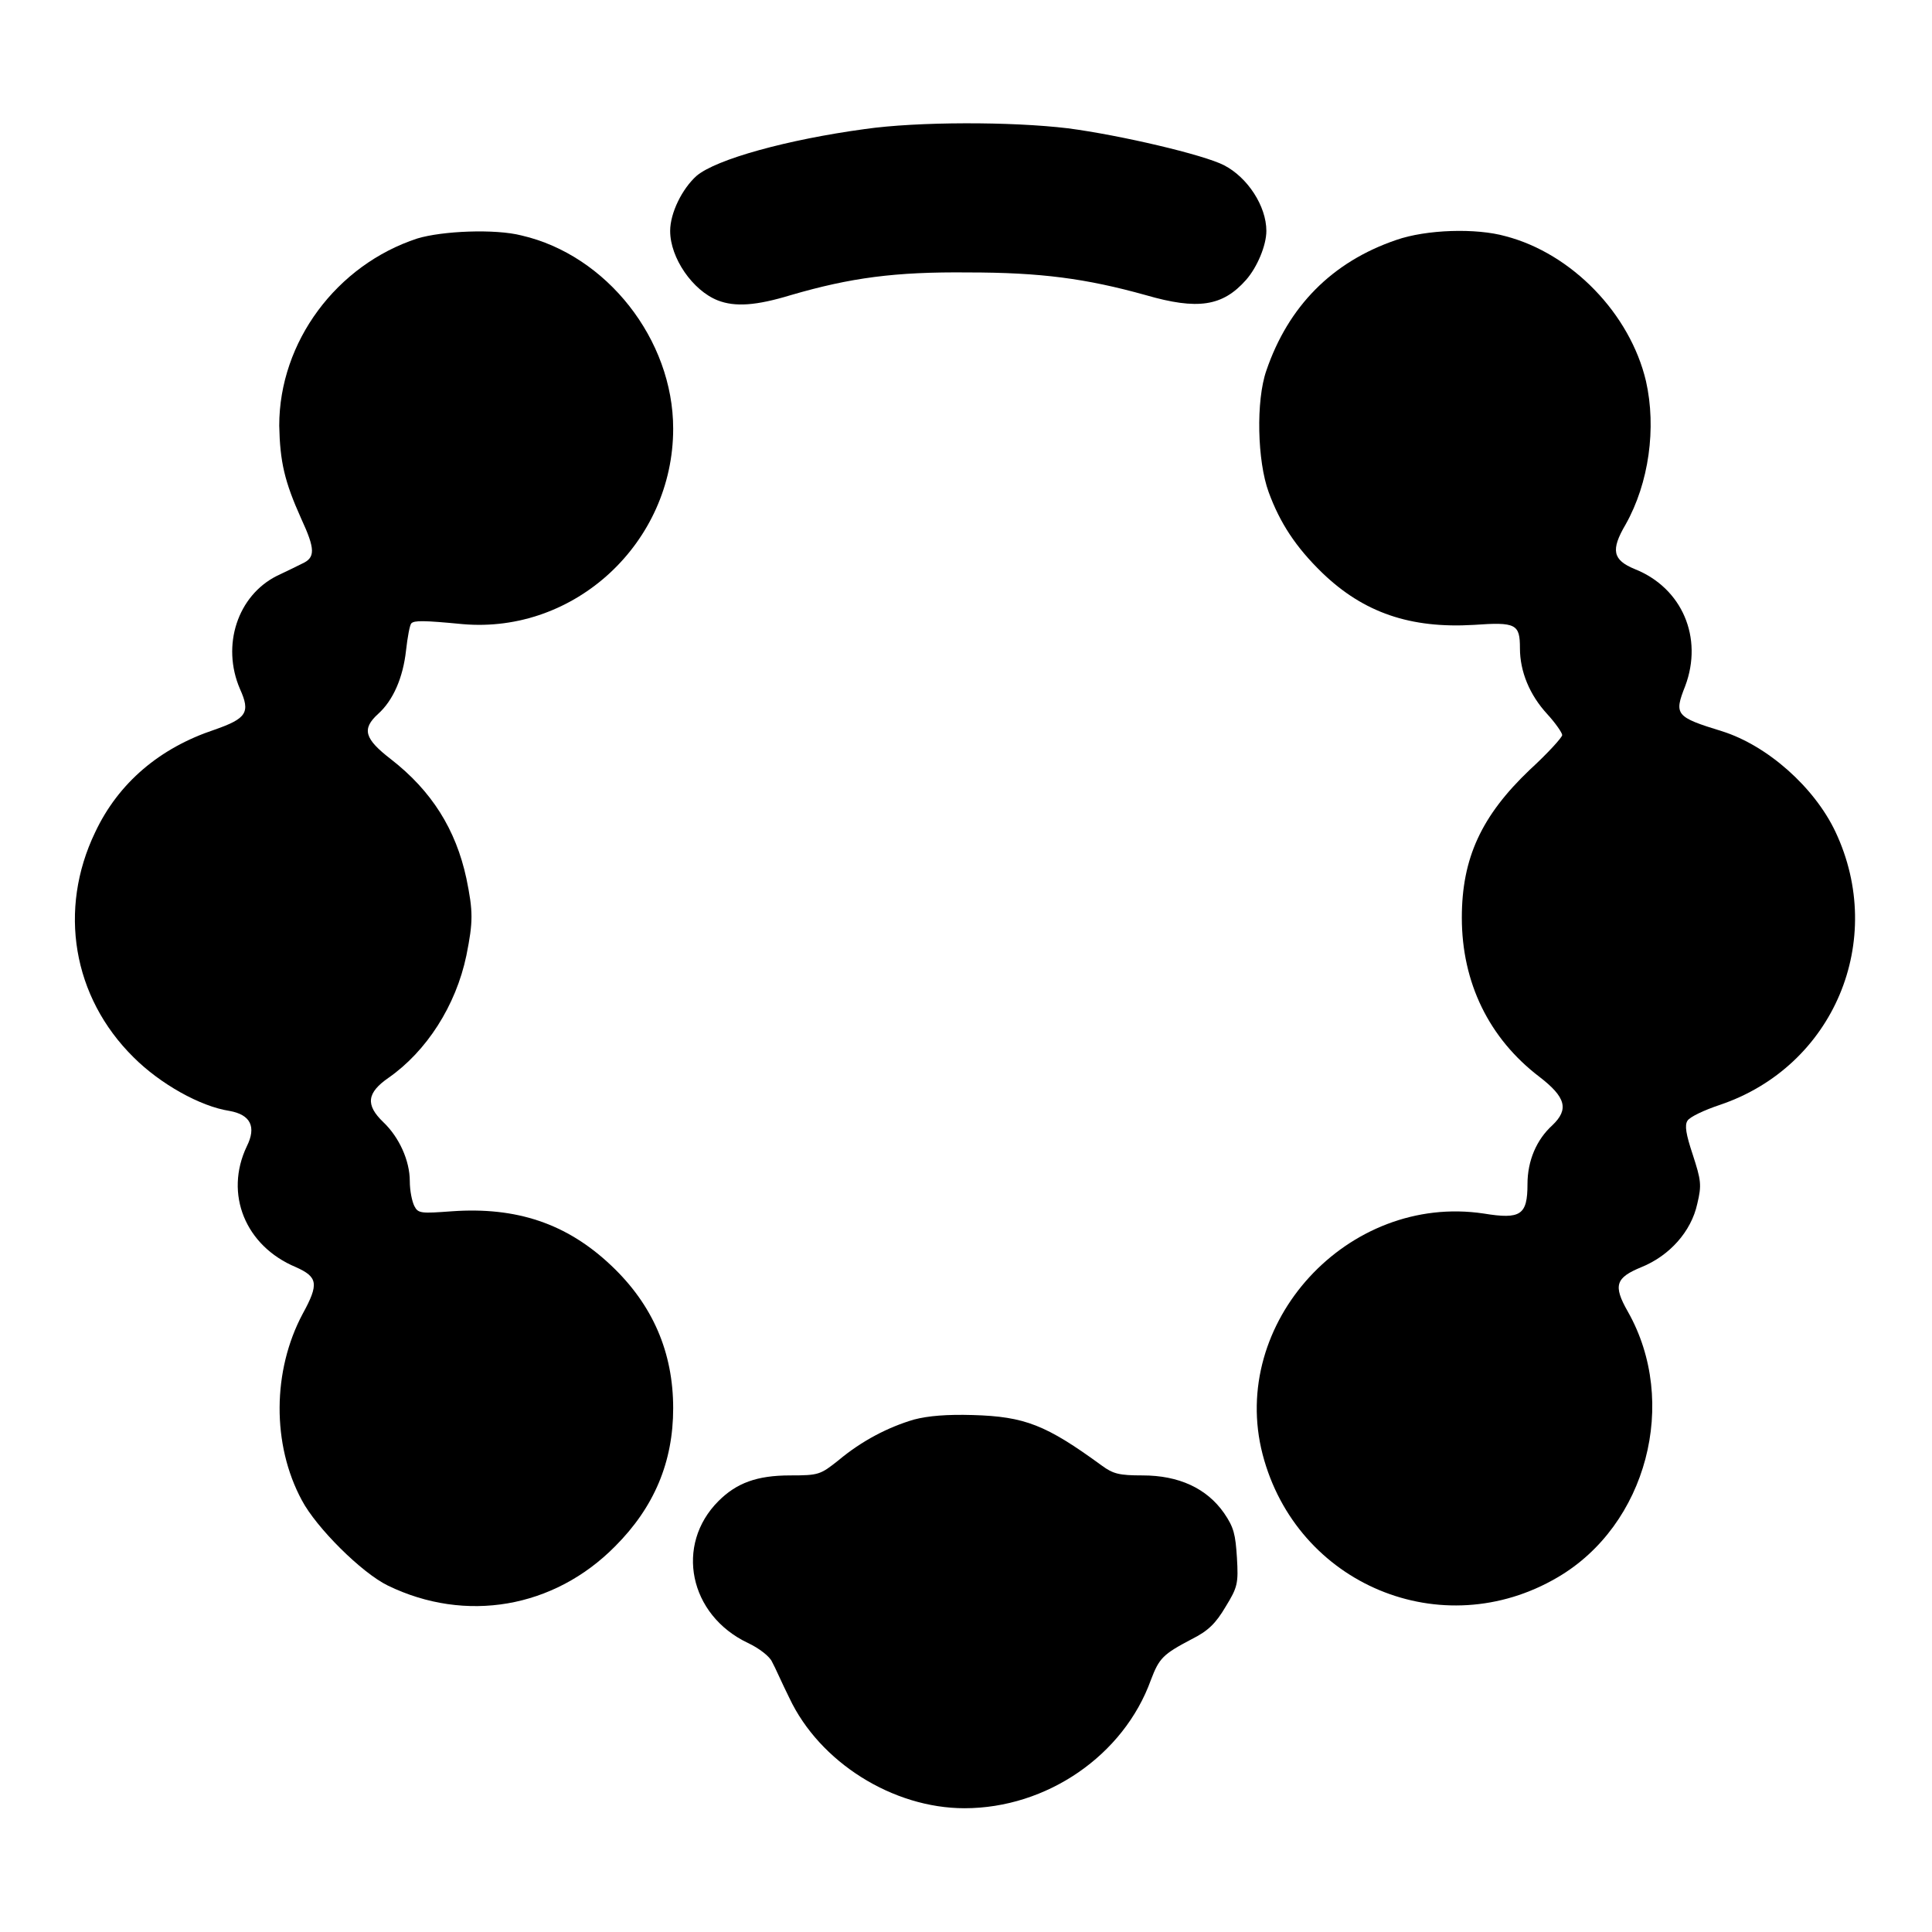
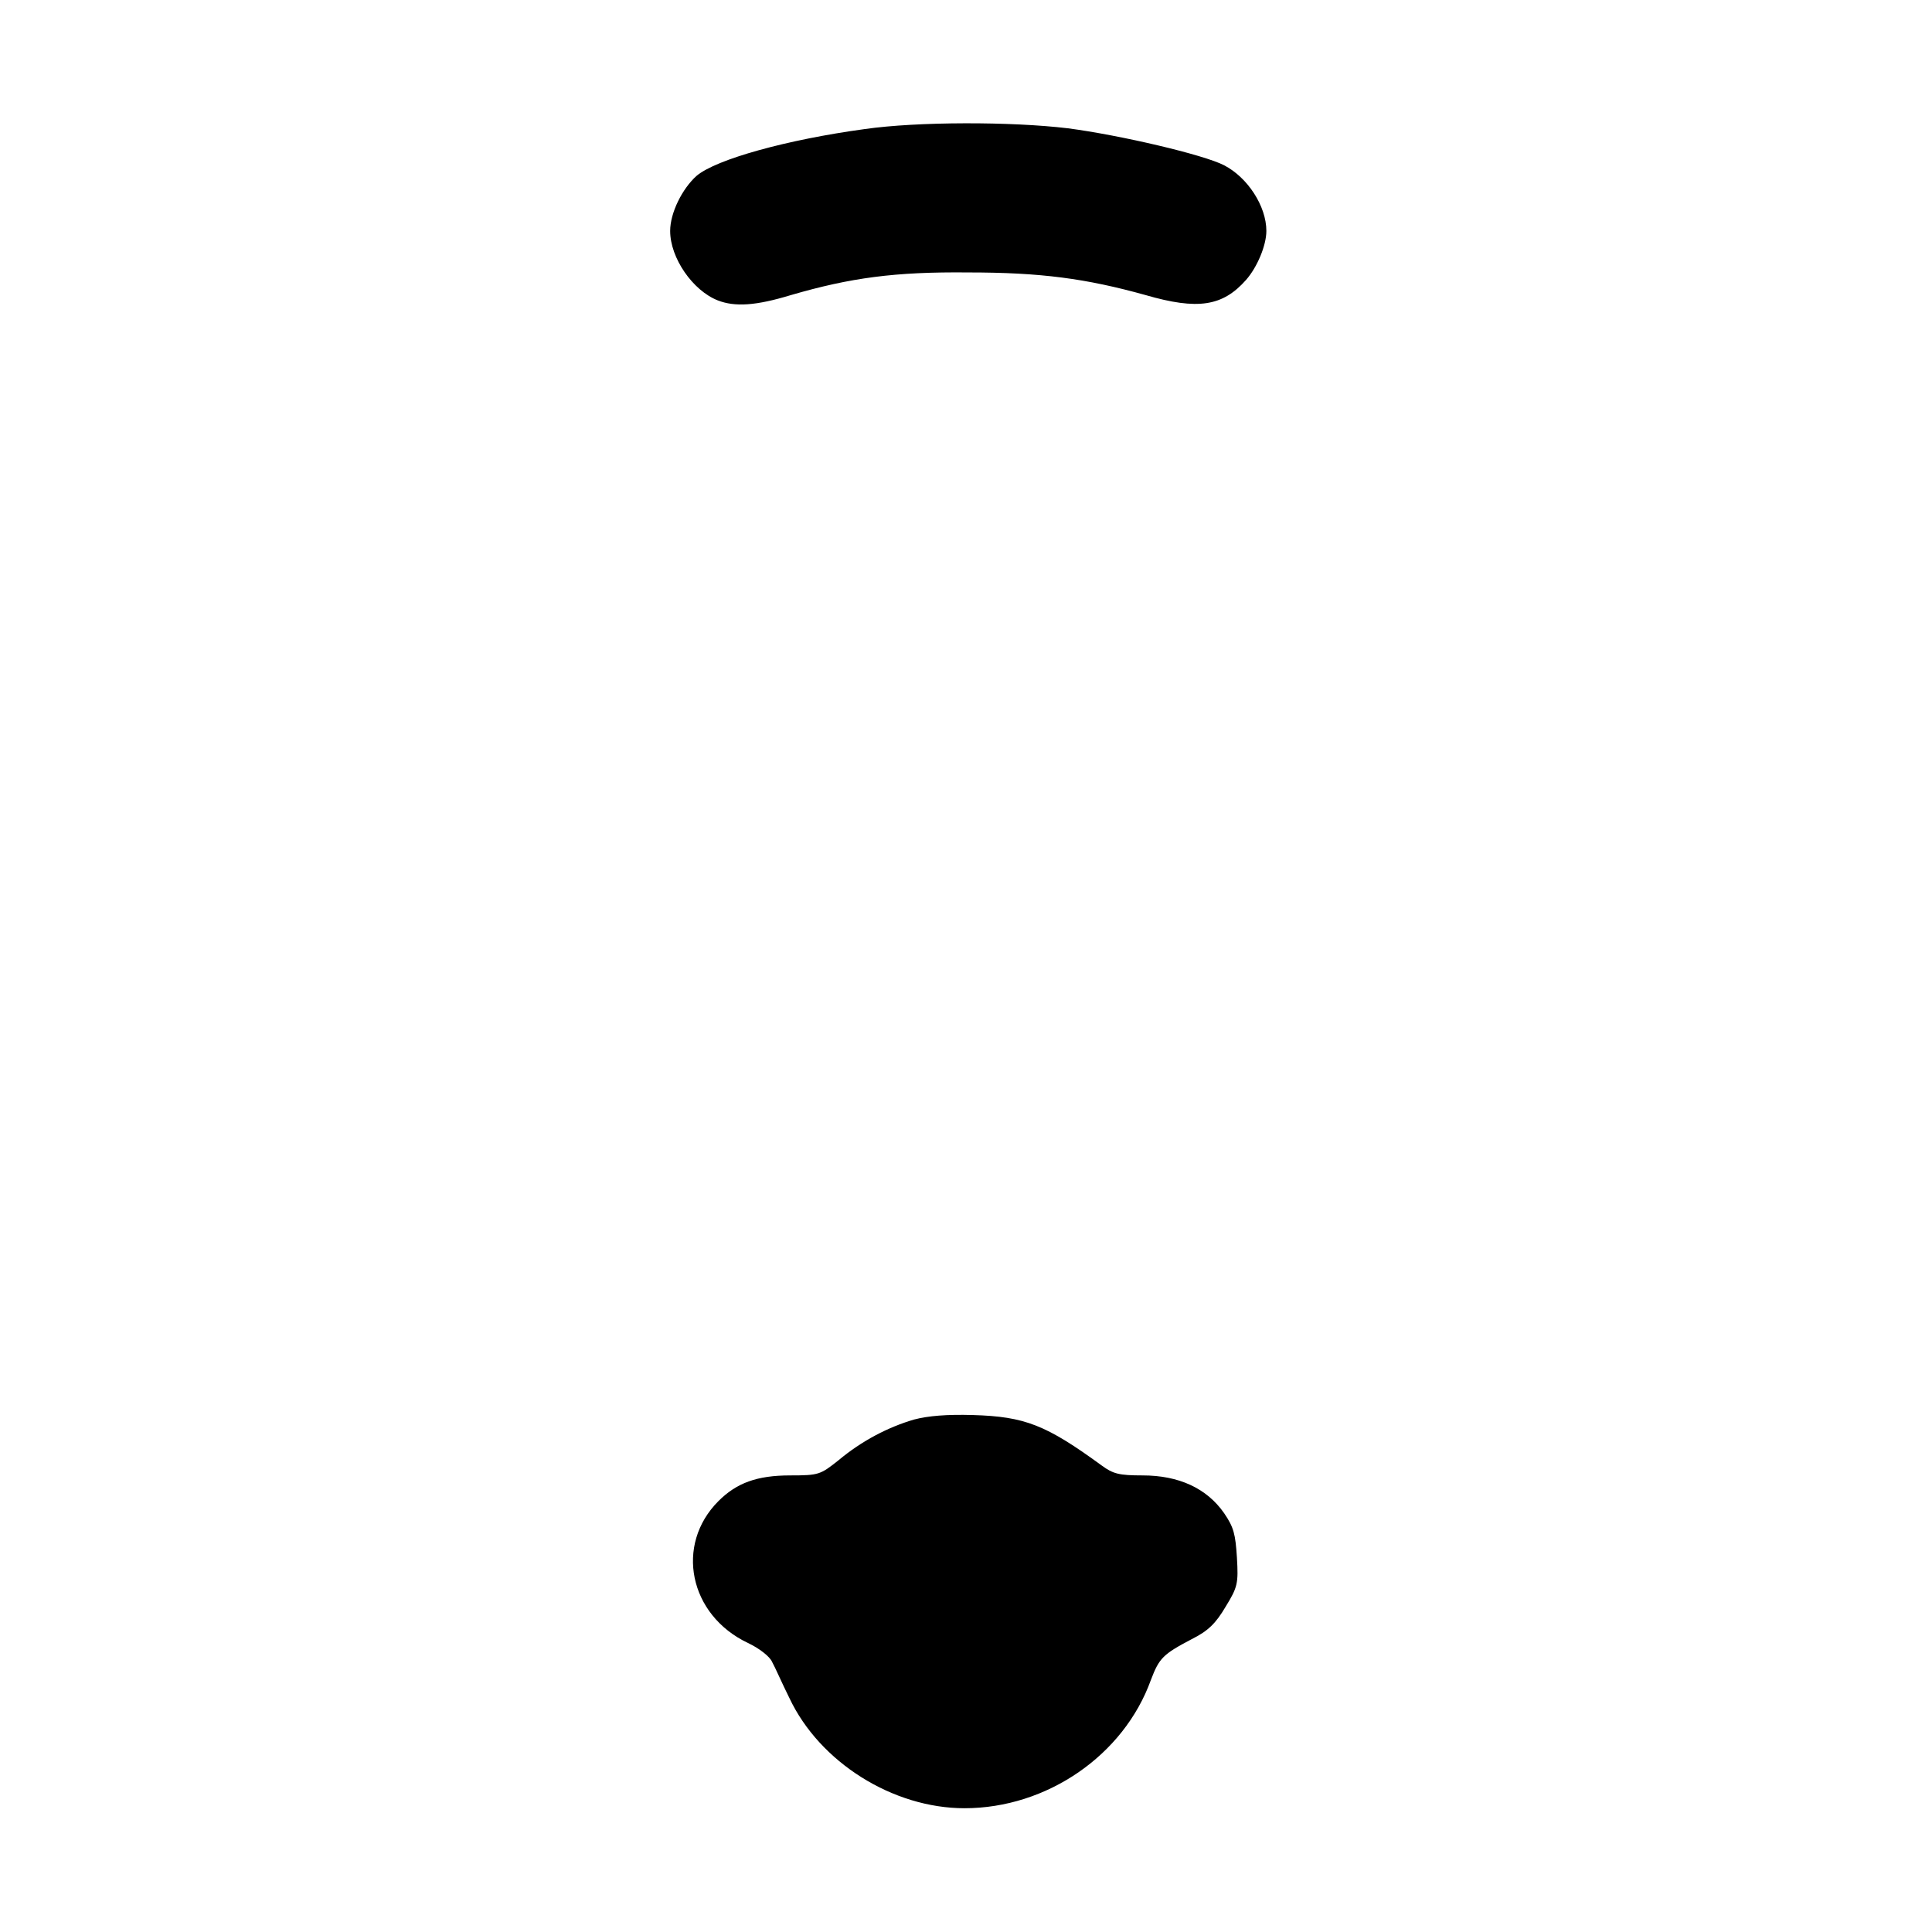
<svg xmlns="http://www.w3.org/2000/svg" version="1.1" x="0px" y="0px" viewBox="0 0 256 256" enable-background="new 0 0 256 256" xml:space="preserve">
  <g>
    <g>
      <g>
        <path fill="#000000" d="M114.6,17.1c-10.3,1.4-19.7,4-22.3,6.2c-1.9,1.7-3.5,4.9-3.5,7.3c0,3.6,3,7.9,6.3,9.2c2.3,0.9,5.1,0.7,9.7-0.7c7.9-2.3,13.8-3.1,23.5-3c9.6,0,15.6,0.8,23.5,3c6.9,2,10.2,1.5,13.3-2c1.5-1.7,2.7-4.6,2.7-6.5c0-3.3-2.5-7.1-5.6-8.7c-2.7-1.4-13.8-4-20.7-4.9C134,16.1,121.6,16.1,114.6,17.1z" />
-         <path fill="#000000" d="M55.3,31.6C44.6,35.1,37,45.3,37,56.4c0.1,4.8,0.7,7.4,2.9,12.3c1.9,4.1,1.9,5.2,0.1,6c-0.4,0.2-1.8,0.9-3.3,1.6c-5.2,2.6-7.4,9.2-4.9,15c1.4,3.1,0.9,3.9-3.4,5.4c-7.2,2.4-12.7,7-15.8,13.6c-4.9,10.2-3,21.8,5.1,29.8c3.5,3.5,8.8,6.5,12.7,7.1c2.8,0.5,3.6,2.1,2.3,4.7c-3,6.3-0.2,13.2,6.5,16c2.9,1.3,3.1,2.2,0.9,6.2c-4,7.5-4.1,17.3-0.1,24.7c1.9,3.6,7.9,9.6,11.4,11.3c10.3,5,22,3,30.1-5.2c5.2-5.2,7.7-11.2,7.7-18.3c0-7.4-2.7-13.7-8.2-18.9c-5.9-5.6-12.6-7.8-21.1-7.2c-4.1,0.3-4.5,0.3-5-0.7c-0.3-0.6-0.6-2-0.6-3.3c0-2.7-1.4-5.8-3.5-7.8c-2.4-2.3-2.2-3.9,0.7-5.9c5-3.5,8.9-9.5,10.3-16.2c0.9-4.5,0.9-5.8,0-10.2c-1.4-6.5-4.6-11.6-10-15.8c-3.5-2.7-3.9-4-1.7-6c2-1.8,3.3-4.8,3.7-8.4c0.2-1.8,0.5-3.4,0.7-3.6c0.4-0.4,1.6-0.4,6.8,0.1c14.9,1.3,27.9-10.8,27.9-25.9c0-11.8-8.8-23-20.1-25.6C65.6,30.3,58.6,30.6,55.3,31.6z" />
-         <path fill="#000000" d="M185,31.8c-8.5,2.9-14.3,8.8-17.2,17.3c-1.4,4-1.2,12,0.3,16.1c1.5,4.1,3.6,7.3,7.1,10.7c5.5,5.3,11.7,7.4,20.1,6.9c5.6-0.4,6.1-0.1,6.1,3.1c0,3.1,1.3,6.2,3.6,8.7c1.1,1.2,2,2.5,2,2.8s-1.9,2.4-4.3,4.6c-6.4,6.1-9,11.7-9,19.6c0,8.6,3.6,16,10.3,21.1c3.5,2.7,3.9,4.3,1.7,6.4c-2.1,1.9-3.3,4.7-3.3,7.8c0,4.1-0.9,4.7-5.8,3.9c-18-2.7-33.8,14.5-29.3,31.9c4.5,17.3,23.8,25.3,39.1,16.3c11.8-6.9,16.1-23.2,9.3-35.2c-2-3.5-1.6-4.5,1.8-5.9c3.7-1.5,6.6-4.7,7.4-8.4c0.6-2.5,0.5-3.1-0.6-6.5c-0.9-2.7-1.1-3.9-0.7-4.5c0.3-0.5,2.2-1.4,4.3-2.1c15.1-5.1,22.1-21.8,15.3-36.2c-2.8-5.9-9-11.4-15-13.3c-6.2-1.9-6.4-2.2-4.9-6c2.4-6.4-0.4-13-6.7-15.5c-2.9-1.2-3.2-2.5-1.2-5.9c3.1-5.5,4.1-12.8,2.7-19c-2.1-8.9-9.8-16.9-18.6-19.2C195.6,30.2,189,30.4,185,31.8z" />
        <path fill="#000000" d="M121.1,188.1c-3.4,1-6.9,2.8-10,5.4c-2.4,1.9-2.6,2-6.4,2c-4.4,0-7.1,1-9.5,3.4c-5.8,5.8-3.9,15.1,3.9,18.8c1.5,0.7,2.9,1.8,3.2,2.5c0.4,0.7,1.3,2.8,2.3,4.8c4,8.5,13.7,14.6,23.2,14.6c10.9,0,21.1-7,24.7-17c1.1-2.9,1.6-3.4,5.4-5.4c2.2-1.1,3.2-2.1,4.5-4.3c1.6-2.6,1.7-3.1,1.5-6.5c-0.2-3.1-0.4-4-1.7-5.9c-2.3-3.3-6-5-10.8-5c-3.1,0-3.9-0.2-5.4-1.3c-7.4-5.4-10.2-6.5-17.1-6.7C125.5,187.4,123,187.6,121.1,188.1z" />
      </g>
    </g>
  </g>
</svg>